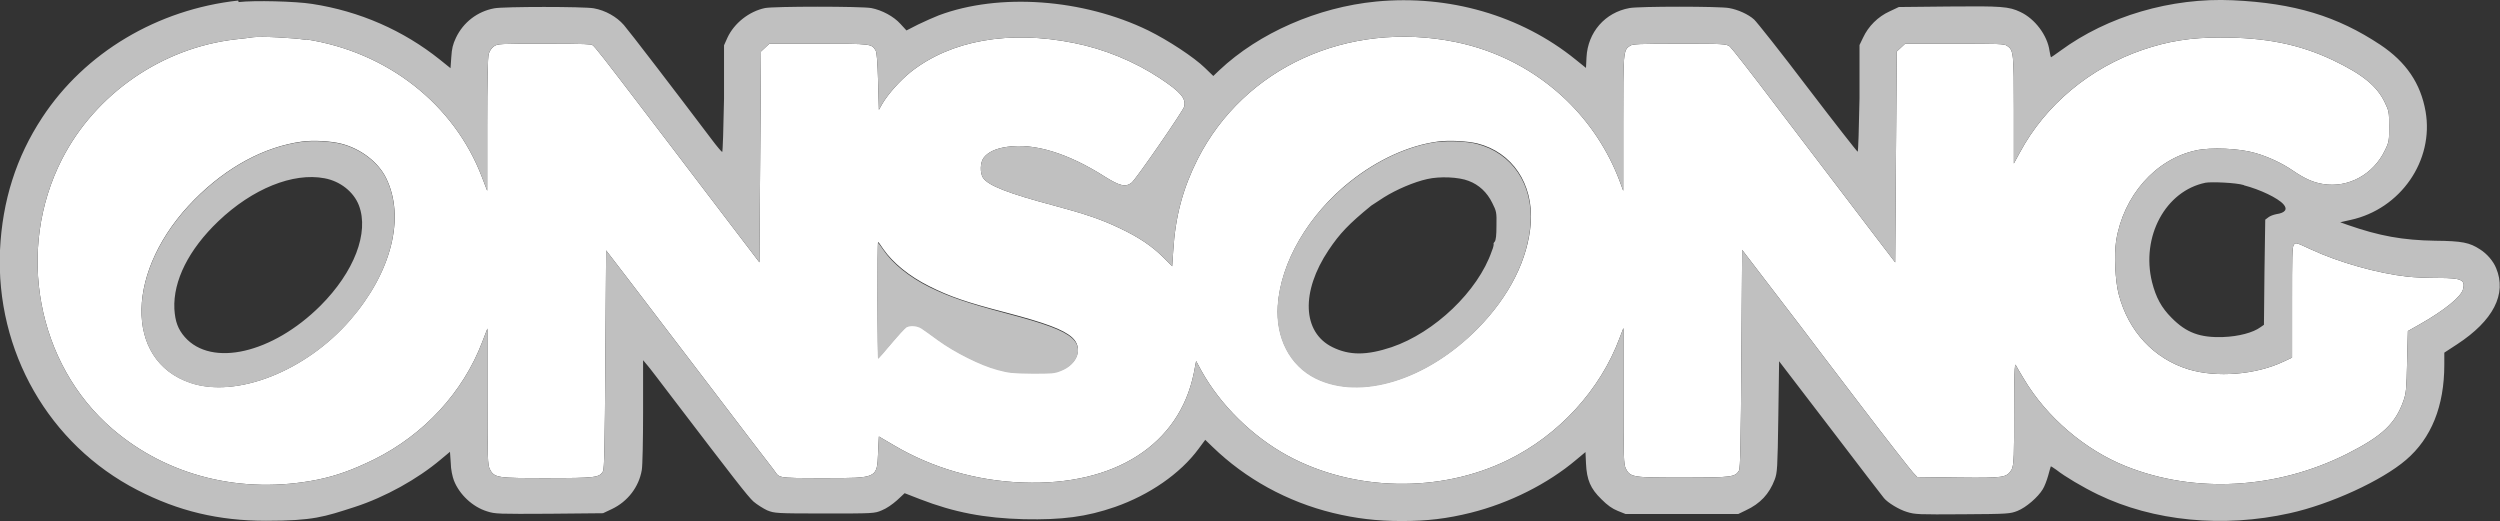
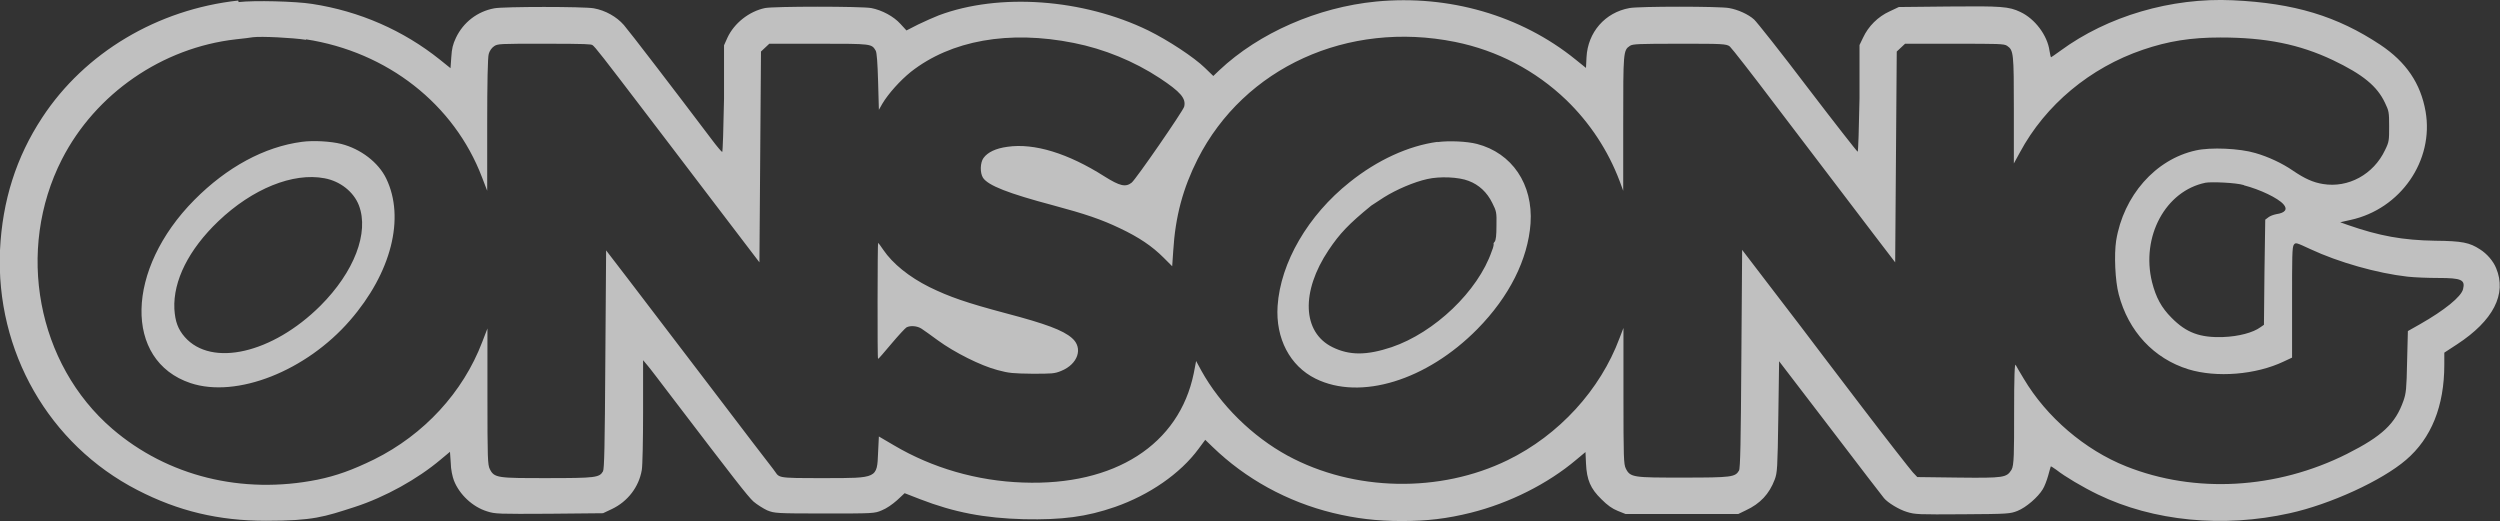
<svg xmlns="http://www.w3.org/2000/svg" id="Layer_1" data-name="Layer 1" version="1.1" viewBox="0 0 960.6 200.2">
  <rect x="0" y="0" width="960.6" height="200.2" fill="#333333" stroke="none" />
  <defs>
    <style>
      .cls-1 {
        fill: #fff;
      }

      .cls-1, .cls-2 {
        fill-rule: evenodd;
        stroke-width: 0px;
      }

      .cls-2 {
        fill: silver;
      }
    </style>
  </defs>
-   <path class="cls-1" d="M117.5,15.1c31.3,4.8,57,24.9,67.7,53l2,5.2v-25.4c0-15.8.2-26.1.6-27.2.3-1.1,1.1-2.3,2-2.9,1.4-1,2.1-1,19.1-1s18.1.2,18.7.5c.9.5,4,4.5,20.7,26.4,3.2,4.1,14.2,18.7,24.6,32.3l18.9,24.8.3-40.5.3-40.5,1.6-1.5,1.6-1.5h19c20.5,0,20.3,0,21.9,2.7.4.8.7,4.6.9,11.9l.3,10.8,1.3-2.3c2.3-3.9,6.9-9,11-12.3,15.4-12.1,37.7-16.1,62.6-11.1,11.6,2.3,23.1,7,33,13.5,8,5.3,10.2,7.8,9.4,11-.4,1.6-18.6,28-20.2,29.2-2.3,1.8-4.5,1.3-10.4-2.4-14-8.9-27-12.9-37.3-11.4-4.5.6-7.6,2.1-9.2,4.3-1.3,1.8-1.4,5.7-.2,7.6,2,3,9.7,6,27,10.6,12.3,3.3,18.5,5.4,25.6,8.8,7.4,3.5,12.4,6.9,16.8,11.3l3.3,3.3.4-5.9c.8-13.2,3.7-24,9.4-35.3,17.9-35.2,57.7-53.3,98.9-45,16.3,3.3,30.9,11,42.7,22.3,9.2,8.9,16.1,19.5,20.5,31.1l1.4,3.8v-25.8c0-27.6,0-28.2,2.6-29.9,1-.7,3.3-.8,19.2-.8s18,0,19.2,1.1c.7.6,8.6,10.7,17.5,22.5,12.7,16.7,25.5,33.5,38.2,50.2l7.8,10.2.3-40.5.3-40.5,1.6-1.5,1.6-1.5h19c16.8,0,19.1,0,20.2.8,2.5,1.7,2.6,2.7,2.6,24.7v20.5l2.3-4.2c9.8-18.3,27-32.6,47.3-39.5,9.7-3.3,18.3-4.7,29.8-4.7,17.5,0,30.3,2.6,43.2,8.7,11.5,5.5,17,10,20,16.4,1.5,3.1,1.6,3.6,1.6,9s0,6-1.6,9.2c-4.4,9.3-14.1,14.6-23.8,13-3.8-.6-7.1-2.1-11.5-5.1-4.2-2.9-9.6-5.4-14.5-6.8-6-1.8-17.2-2.3-22.9-1-15.5,3.4-27.8,17.4-30.6,34.7-.8,5.3-.4,15.4,1,20.6,3.7,14.2,13.5,24.7,26.8,28.8,10.8,3.3,25.9,2.1,36.6-3l3.2-1.5v-21.2c0-17.3,0-21.4.7-22.2.7-.9.9-.8,6.3,1.7,10.9,5.1,25.8,9.3,37.4,10.6,2.7.3,8,.5,11.8.5,8.9,0,10.4.7,9.5,4.3-.7,2.9-7.1,8.1-16.6,13.5l-4.6,2.6-.3,11.8c-.2,10.6-.4,12.1-1.4,15-3.1,8.8-8.2,13.6-21.7,20.4-27.1,13.6-58.4,15.3-84.8,4.8-15.9-6.3-30.7-19-39.4-33.7-1.4-2.3-2.8-4.7-3.1-5.3-.4-.7-.6,4.1-.6,18.8s0,19.9-1,21.5c-1.9,3-2.8,3.2-20.4,3l-15.8-.2-1.7-1.8c-.9-1-10.1-12.7-20.3-26.1-10.2-13.4-20.5-26.9-22.8-30-4.5-5.8-8.9-11.7-13.4-17.5l-9.1-11.9-.3,41.9c-.2,31.6-.4,42.1-.9,42.9-1.5,2.5-2.7,2.7-21.6,2.7s-20.2,0-21.9-3.5c-.8-1.6-.9-4-.9-27.9v-26.1l-1.5,3.9c-7.4,19.9-23.3,37.3-43,46.9-26,12.7-59,12.1-84.5-1.7-13.6-7.4-25.9-19.5-33.2-32.7l-2-3.7-.9,4.7c-5.6,27.4-30.3,43.3-65.6,42-17.7-.6-34.9-5.6-49.6-14.3l-5.8-3.4-.3,6.2c-.4,9.9-.2,9.8-20.4,9.8s-17.1,0-20-3.6c-1-1.2-11.9-15.5-24.3-31.8-10.4-13.6-20.8-27.3-31.2-40.9l-8.6-11.2-.3,41.9c-.2,33.6-.4,42.1-.9,43-1.4,2.4-2.8,2.6-21.6,2.6s-20.2,0-21.9-3.5c-.8-1.6-.9-4-.9-27.9v-26.1l-2,5.2c-7.4,19.4-22.4,35.6-41.5,45.1-8.4,4.1-14.5,6.3-21.8,7.8-28.9,5.8-57.6-1.3-78.8-19.5C14.2,139.9,6,96.1,23.8,61.2c12.9-25.2,38.5-42.9,66.9-46.1,2.6-.3,5.6-.6,6.5-.8,3.2-.4,15.3.2,20.4,1h0v-.2h0ZM74.7,76.7c12.5-12.6,26.9-20.3,41.3-22.3,4.4-.6,11.1-.2,15.1.8,7.5,1.9,14.3,7.1,17.3,13.3,7.4,15.1,2,36.2-13.9,54.5-17,19.6-43.6,30.1-61.3,24.1-25.7-8.6-25-43.7,1.5-70.4h0ZM518.6,69.9c10.6-8.5,22.7-14,33.8-15.5,4.4-.6,11.3-.2,15.2.7,13.5,3.4,21.6,15.5,20.6,30.5-1,13.9-8.2,28.2-20.4,40.6-19.5,19.7-45,27.6-62.2,19.1-9.9-4.9-15.4-15.5-14.6-27.9,1.1-16.6,11.7-34.8,27.7-47.6h0ZM337.4,137.8s-.2-10.1-.2-22.4,0-22.4.2-22.4,1,1.2,2,2.7c3.7,5.3,9.9,10.4,17.7,14.3,7.8,3.9,14,6.1,29.5,10.1,15.2,4,21.9,6.5,25.3,9.5,4.3,3.8,2.3,10.1-4.1,12.6-2.6,1-3.7,1.1-11.2,1.1s-8.9-.2-13.3-1.4c-6.5-1.7-16.6-6.8-22.9-11.4-2.6-1.9-5.5-4-6.3-4.5-1.6-1.1-4.3-1.3-5.8-.5-.5.3-3.1,3.1-5.8,6.3s-5,5.8-5.1,5.8v.2h0Z" />
  <path class="cls-2" d="M91.6.2C60.5,3.6,32.6,20.2,16.2,45.2,6.2,60.4.9,77.2,0,96.1c-1.7,38.9,18.8,74.7,52.8,92.2,15.7,8.1,31.2,11.8,49.4,11.8s22.3-1.5,34.1-5.3c11.7-3.8,24.1-10.7,33-18.2l3.6-3,.3,4.3c0,2.4.7,5.4,1.2,6.7,2.1,5.4,7.2,10.2,12.8,11.9,3.1,1,4.4,1,23.9.9l20.6-.2,3.4-1.6c6.1-2.9,10.4-8.5,11.5-15,.3-1.6.5-11.8.5-22.6v-19.6l1.6,1.9c.9,1,5.2,6.7,9.7,12.6,23.8,31.2,28.9,37.8,31.1,39.8,1.4,1.2,3.8,2.7,5.3,3.4,2.8,1.1,3.2,1.2,22,1.2s19.2,0,22-1.2c1.8-.7,4.1-2.3,5.9-3.9l2.9-2.7,5.9,2.3c13.2,5.1,24.8,7.3,39.9,7.7,14.8.3,24-.9,35-4.7,13.2-4.6,25.1-12.8,32.1-22.3l2.6-3.5,2.8,2.7c12.7,12.3,28.7,21.1,46.3,25.4,8.7,2.1,16.7,3.1,26.4,3.1s17.4-.9,26.6-3.2c14.8-3.7,29.5-11.1,40.4-20.3l3.6-3,.2,4.4c.3,6.3,1.7,9.6,5.9,13.7,2.4,2.4,4.1,3.6,6.3,4.5l3,1.2h43.3l2.9-1.4c5.6-2.6,9-6.3,11.1-11.8,1-2.7,1.1-4,1.4-24.2l.3-21.3,19.9,26c10.9,14.3,20.1,26.3,20.4,26.6,1.5,1.8,5.8,4.4,8.8,5.3,3.2,1,4.4,1,21.5.9,17.6-.1,18.2-.2,21-1.3,3.3-1.3,7.9-5.3,9.7-8.3.7-1.1,1.6-3.5,2.1-5.3s.9-3.3,1-3.5c0-.1,1,.5,2.1,1.3,3.3,2.6,10.2,6.7,16,9.5,21.3,10.3,48.1,12.9,73.7,7.2,15.5-3.4,35.4-12.5,44.7-20.5,9.7-8.3,14.7-20.6,14.7-36.6v-4.6l4.9-3.2c13.9-9.1,19.2-19.3,15-29.3-1.1-2.7-3.5-5.5-6.2-7.2-4-2.6-6.8-3.2-17.2-3.3-12.4-.2-21.4-1.8-33.7-6.1l-2.8-1,4-.9c19.2-4.2,32.1-22.8,28.8-41.7-1.9-10.8-7.5-19-17.4-25.6-16.6-11-33-16-56.7-17.1-23.6-1.1-48.1,6.1-66.2,19.4-1.8,1.3-3.5,2.5-3.6,2.5s-.4-1.1-.6-2.5c-.8-5.9-5.6-12.3-11.2-14.9-4.4-2.1-7.2-2.3-27.5-2.1l-19.2.2-3.6,1.7c-4.4,2-8.1,5.7-10.1,10l-1.4,2.9v20.5c-.2,11.3-.5,20.5-.7,20.5s-8.9-11.1-19.2-24.6c-10.3-13.6-19.6-25.3-20.6-26.2-2.2-2-6.2-3.8-9.6-4.4-3.5-.7-34.8-.7-38.3,0-9.4,1.7-16,9.3-16.5,18.9l-.2,4.1-4.1-3.3c-20.9-16.9-48.6-24.9-76.6-22.2-22.4,2.2-44.9,12-60.2,26.4l-2.3,2.2-3.2-3.1c-4.2-4.1-14.1-10.6-21.8-14.4-25.1-12.2-57.3-14.5-80.5-5.8-1.8.7-5.4,2.3-7.9,3.5l-4.5,2.3-2.3-2.5c-2.6-2.9-7.1-5.3-11.2-6.1-3.8-.7-37.5-.7-40.9,0-6.1,1.3-11.8,5.8-14.4,11.4l-1.3,2.9v20.5c-.2,11.3-.5,20.5-.7,20.5s-2.1-2.2-4.1-4.9c-14.2-18.8-31.6-41.5-33.7-43.9-2.8-3.2-7.1-5.6-11.5-6.4-3.5-.7-34.9-.7-38.3,0-6.5,1.2-11.9,5.4-14.7,11.3-1.2,2.5-1.6,4.2-1.8,7.5l-.3,4.2-4.1-3.3c-14-11.2-30.8-18.6-49.1-21.4-6.3-1-22.2-1.4-28.2-.7h0l-.2-.6h0ZM117.5,15.1c31.3,4.8,57,24.9,67.7,53l2,5.2v-25.4c0-15.8.2-26.1.6-27.2.3-1.1,1.1-2.3,2-2.9,1.4-1,2.1-1,19.1-1s18.1.2,18.7.5c.9.5,4,4.5,20.7,26.4,3.2,4.1,14.2,18.7,24.6,32.3l18.9,24.8.3-40.5.3-40.5,1.6-1.5,1.6-1.5h19c20.5,0,20.3,0,21.9,2.7.4.8.7,4.6.9,11.9l.3,10.8,1.3-2.3c2.3-3.9,6.9-9,11-12.3,15.4-12.1,37.7-16.1,62.6-11.1,11.6,2.3,23.1,7,33,13.5,8,5.3,10.2,7.8,9.4,11-.4,1.6-18.6,28-20.2,29.2-2.3,1.8-4.5,1.3-10.4-2.4-14-8.9-27-12.9-37.3-11.4-4.5.6-7.6,2.1-9.2,4.3-1.3,1.8-1.4,5.7-.2,7.6,2,3,9.7,6,27,10.6,12.3,3.3,18.5,5.4,25.6,8.8,7.4,3.5,12.4,6.9,16.8,11.3l3.3,3.3.4-5.9c.8-13.2,3.7-24,9.4-35.3,17.9-35.2,57.7-53.3,98.9-45,16.3,3.3,30.9,11,42.7,22.3,9.2,8.9,16.1,19.5,20.5,31.1l1.4,3.8v-25.8c0-27.6,0-28.2,2.6-29.9,1-.7,3.3-.8,19.2-.8s18,0,19.2,1.1c.7.6,8.6,10.7,17.5,22.5,12.7,16.7,25.5,33.5,38.2,50.2l7.8,10.2.3-40.5.3-40.5,1.6-1.5,1.6-1.5h19c16.8,0,19.1,0,20.2.8,2.5,1.7,2.6,2.7,2.6,24.7v20.5l2.3-4.2c9.8-18.3,27-32.6,47.3-39.5,9.7-3.3,18.3-4.7,29.8-4.7,17.5,0,30.3,2.6,43.2,8.7,11.5,5.5,17,10,20,16.4,1.5,3.1,1.6,3.6,1.6,9s0,6-1.6,9.2c-4.4,9.3-14.1,14.6-23.8,13-3.8-.6-7.1-2.1-11.5-5.1-4.2-2.9-9.6-5.4-14.5-6.8-6-1.8-17.2-2.3-22.9-1-15.5,3.4-27.8,17.4-30.6,34.7-.8,5.3-.4,15.4,1,20.6,3.7,14.2,13.5,24.7,26.8,28.8,10.8,3.3,25.9,2.1,36.6-3l3.2-1.5v-21.2c0-17.3,0-21.4.7-22.2.7-.9.9-.8,6.3,1.7,10.9,5.1,25.8,9.3,37.4,10.6,2.7.3,8,.5,11.8.5,8.9,0,10.4.7,9.5,4.3-.7,2.9-7.1,8.1-16.6,13.5l-4.6,2.6-.3,11.8c-.2,10.6-.4,12.1-1.4,15-3.1,8.8-8.2,13.6-21.7,20.4-27.1,13.6-58.4,15.3-84.8,4.8-15.9-6.3-30.7-19-39.4-33.7-1.4-2.3-2.8-4.7-3.1-5.3-.4-.7-.6,4.1-.6,18.8s0,19.9-1,21.5c-1.9,3-2.8,3.2-20.4,3l-15.8-.2-1.7-1.8c-.9-1-10.1-12.7-20.3-26.1-10.2-13.4-20.5-26.9-22.8-30-4.5-5.8-8.9-11.7-13.4-17.5l-9.1-11.9-.3,41.9c-.2,31.6-.4,42.1-.9,42.9-1.5,2.5-2.7,2.7-21.6,2.7s-20.2,0-21.9-3.5c-.8-1.6-.9-4-.9-27.9v-26.1l-1.5,3.9c-7.4,19.9-23.3,37.3-43,46.9-26,12.7-59,12.1-84.5-1.7-13.6-7.4-25.9-19.5-33.2-32.7l-2-3.7-.9,4.7c-5.6,27.4-30.3,43.3-65.6,42-17.7-.6-34.9-5.6-49.6-14.3l-5.8-3.4-.3,6.2c-.4,9.9-.2,9.8-20.4,9.8s-17.1,0-20-3.6c-1-1.2-11.9-15.5-24.3-31.8-10.4-13.6-20.8-27.3-31.2-40.9l-8.6-11.2-.3,41.9c-.2,33.6-.4,42.1-.9,43-1.4,2.4-2.8,2.6-21.6,2.6s-20.2,0-21.9-3.5c-.8-1.6-.9-4-.9-27.9v-26.1l-2,5.2c-7.4,19.4-22.4,35.6-41.5,45.1-8.4,4.1-14.5,6.3-21.8,7.8-28.9,5.8-57.6-1.3-78.8-19.5C14.2,139.9,6,96.1,23.8,61.2c12.9-25.2,38.5-42.9,66.9-46.1,2.6-.3,5.6-.6,6.5-.8,3.2-.4,15.3.2,20.4,1h0v-.2h0ZM116,54.5c-14.4,1.9-28.8,9.7-41.3,22.3-26.5,26.7-27.2,61.8-1.5,70.4,17.7,5.9,44.4-4.6,61.3-24.1,15.9-18.3,21.2-39.4,13.9-54.5-3-6.2-9.8-11.4-17.3-13.3-4-1-10.7-1.4-15.1-.8h0ZM552.4,54.5c-11.2,1.5-23.2,7-33.8,15.5-16,12.7-26.6,30.9-27.7,47.6-.8,12.4,4.7,23,14.6,27.9,17.2,8.5,42.7.7,62.2-19.1,12.2-12.4,19.4-26.7,20.4-40.6,1-15-7.1-27-20.6-30.5-3.9-1-10.8-1.3-15.2-.7h0ZM124.7,68.5c6,1.1,11.2,5.2,13.2,10.4,4,10.5-1.8,25.6-14.8,38.6-18.4,18.3-41.8,23.7-52.1,12-2.6-3-3.7-5.9-4-10.8-.5-10.8,5.5-22.8,16.9-33.7,13.1-12.5,28.7-18.8,40.8-16.5h0ZM564.3,69.5c4,1.5,7.1,4.4,9.1,8.5,1.6,3.2,1.7,3.6,1.6,8.7,0,3.7-.2,5.6-.7,6.2-.4.4-.5.8-.4.8s0,1.2-.7,2.8c-5.3,15.4-22,31.3-38.5,36.9-9.6,3.2-16.2,3.2-22.7,0-11.6-5.7-12.2-21.3-1.5-37.3,4.3-6.4,7.7-10,16.4-17.1.4-.3,2.6-1.7,4.9-3.2,4.8-3,11.6-5.9,16.6-7,4.8-1.1,12.1-.8,15.9.7h0ZM862.2,71.2c6.2,1.6,13.1,4.9,15.2,7.3,1.7,1.9.7,3.3-2.8,3.8-1,.2-2.4.7-3,1.2l-1.2.9-.3,20.2-.2,20.2-1.3.9c-2.8,2.1-8.5,3.6-14.4,3.8-8.8.3-14.1-1.6-19.8-7.4-3.9-3.9-6-7.8-7.5-13.7-4.3-17.5,5.2-35.1,20.6-38.2,2.2-.4,11.8,0,14.6.9h.1ZM337.2,115.5c0,12.3,0,22.4.2,22.4s2.4-2.6,5.1-5.8,5.3-6,5.8-6.3c1.5-.8,4.1-.6,5.8.5.8.5,3.7,2.6,6.3,4.5,6.3,4.6,16.4,9.7,22.9,11.4,4.4,1.2,6,1.3,13.3,1.4,7.5,0,8.6,0,11.2-1.1,6.4-2.6,8.5-8.8,4.1-12.6-3.4-3-10.1-5.5-25.3-9.5-15.4-4.1-21.7-6.3-29.5-10.1-7.8-3.9-14.1-9-17.7-14.3-1-1.5-1.9-2.7-2-2.7s-.2,10.1-.2,22.4h0v-.2h0Z" />
</svg>